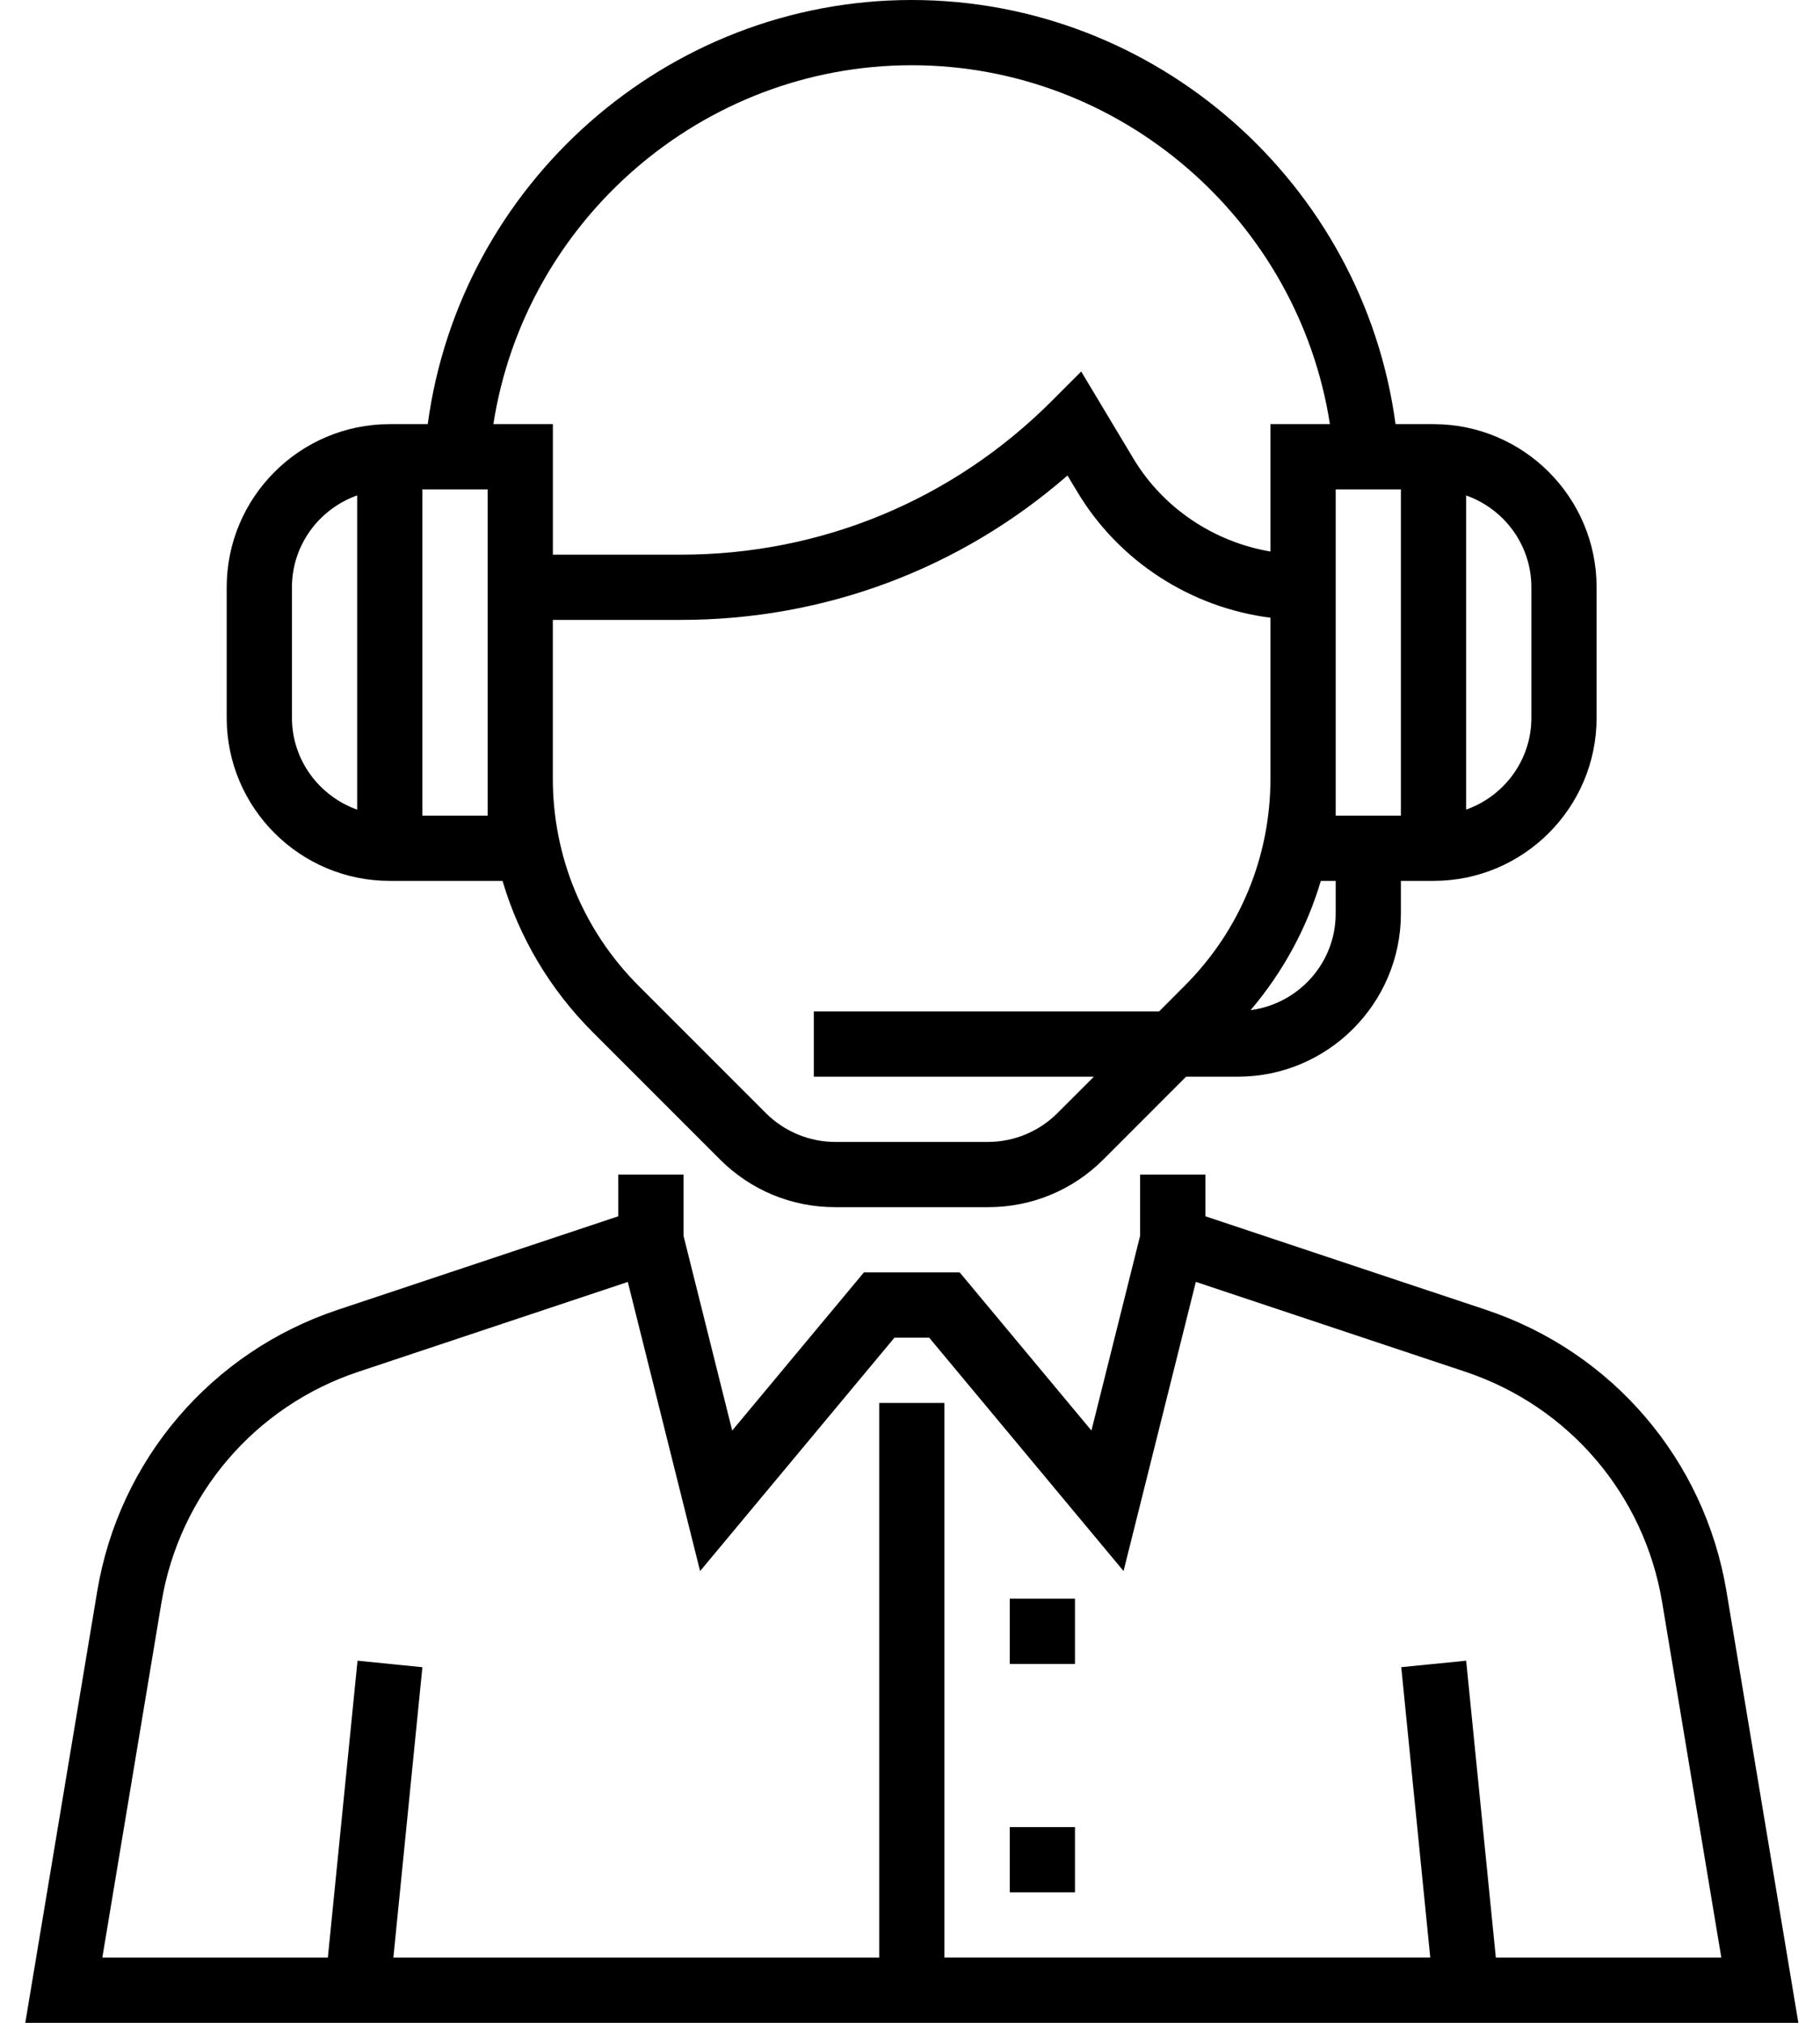
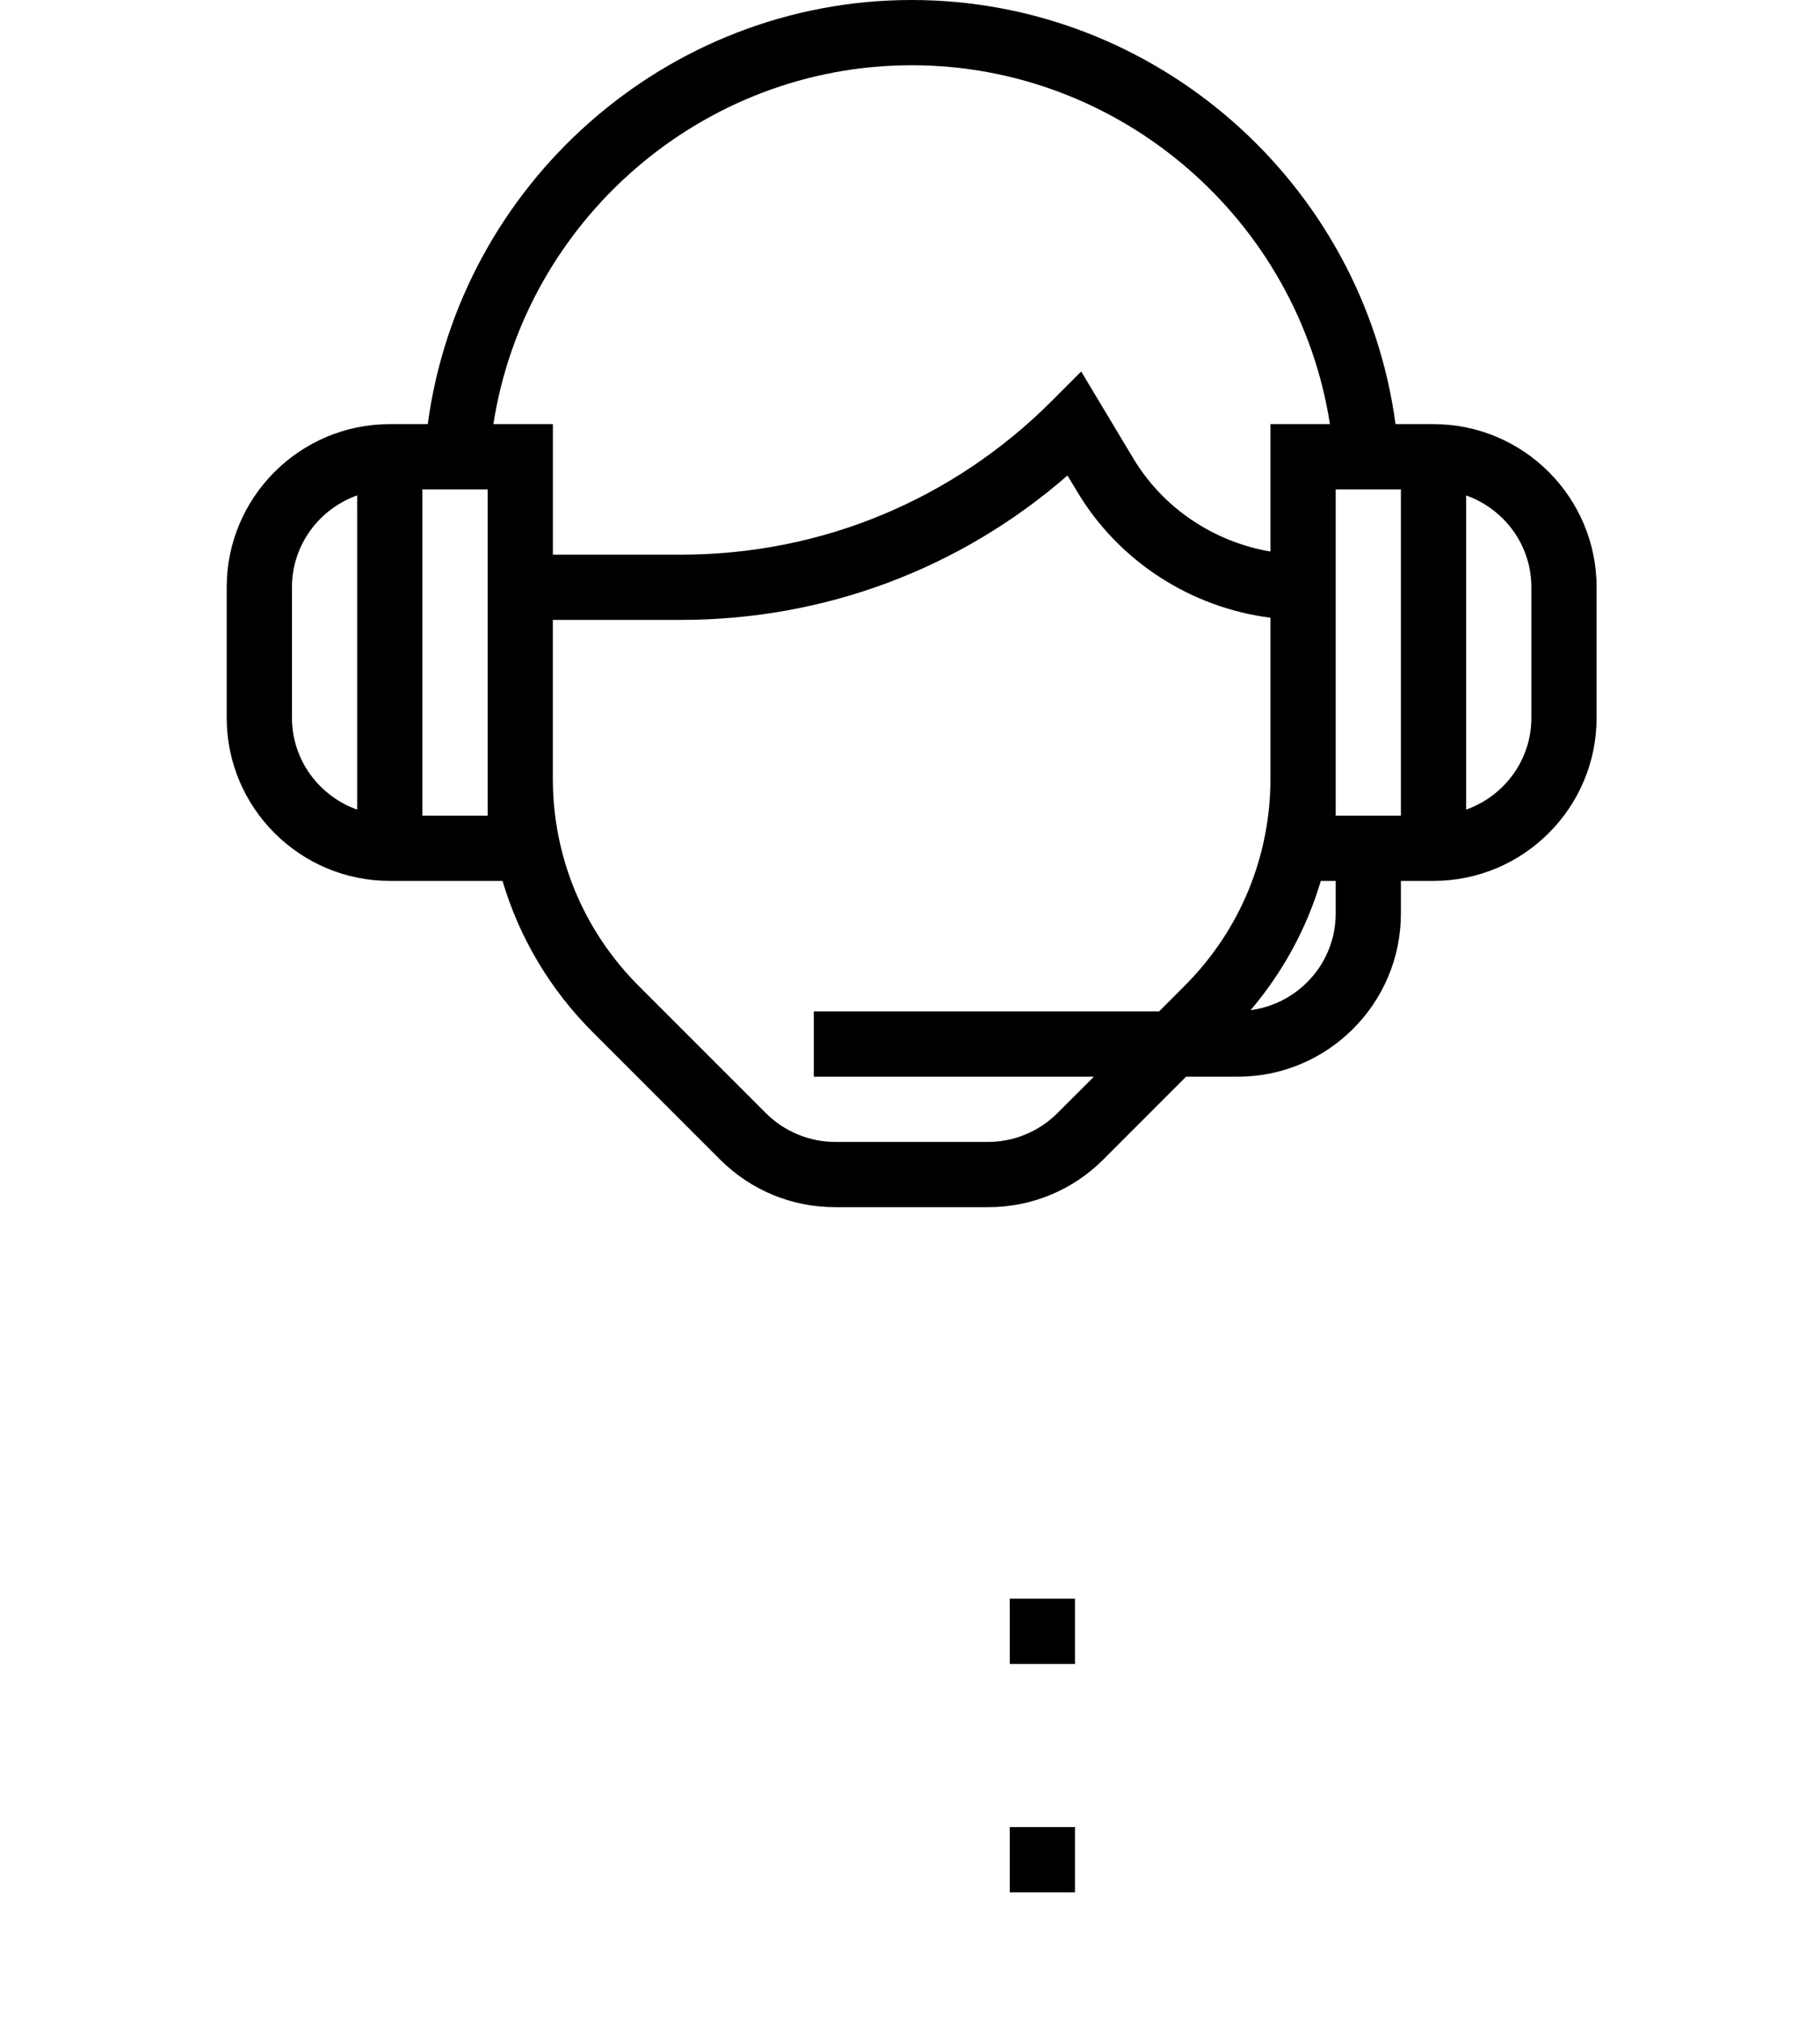
<svg xmlns="http://www.w3.org/2000/svg" width="36" height="40" viewBox="0 0 36 40" fill="none">
-   <path d="M34.15 31.467C33.717 28.868 31.894 26.735 29.394 25.901L23.843 24.051V23.226H22.552V24.436L21.589 28.288L18.983 25.161H17.088L14.483 28.288L13.52 24.436V23.226H12.23V24.051L6.679 25.901C4.179 26.735 2.356 28.868 1.923 31.467L0.5 40H35.572L34.15 31.467ZM29.588 38.71L29.001 32.839L27.717 32.967L28.291 38.709H18.681V27.742H17.391V38.71H7.781L8.355 32.968L7.072 32.839L6.485 38.71H2.024L3.195 31.68C3.55 29.553 5.041 27.809 7.087 27.126L12.418 25.349L13.848 31.067L17.693 26.451H18.379L22.224 31.066L23.654 25.348L28.985 27.126C31.031 27.808 32.522 29.553 32.877 31.68L34.048 38.71H29.588Z" fill="black" />
  <path d="M21.263 31.613H19.973V32.904H21.263V31.613Z" fill="black" />
  <path d="M21.263 36.129H19.973V37.419H21.263V36.129Z" fill="black" />
  <path d="M7.71 17.419H9.94C10.271 18.538 10.877 19.563 11.724 20.41L14.241 22.927C14.85 23.536 15.659 23.871 16.521 23.871H19.545C20.406 23.871 21.217 23.536 21.826 22.927L23.461 21.291H24.484C26.263 21.291 27.71 19.843 27.71 18.065V17.419H28.355C30.134 17.419 31.581 15.972 31.581 14.194V11.613C31.581 9.834 30.134 8.387 28.355 8.387H27.604C26.966 3.639 22.88 0 18.033 0C13.186 0 9.099 3.639 8.461 8.387H7.71C5.931 8.387 4.484 9.834 4.484 11.613V14.194C4.484 15.972 5.931 17.419 7.71 17.419ZM29 9.797C29.75 10.063 30.291 10.773 30.291 11.613V14.194C30.291 15.034 29.75 15.743 29 16.01V9.797ZM23.429 19.497L22.927 20H16.097V21.291H21.637L20.913 22.014C20.553 22.374 20.054 22.581 19.544 22.581H16.52C16.011 22.581 15.513 22.374 15.152 22.014L12.636 19.498C11.539 18.401 10.935 16.943 10.935 15.392V12.258H13.47C16.309 12.258 18.994 11.25 21.115 9.403L21.313 9.732C22.136 11.104 23.561 12.016 25.13 12.215V15.392C25.13 16.943 24.526 18.401 23.429 19.497ZM26.42 15.392V11.613V9.677H27.71V16.129H26.42V15.392ZM26.42 18.065C26.42 19.045 25.684 19.85 24.737 19.975C25.378 19.22 25.849 18.354 26.126 17.419H26.42V18.065ZM18.033 1.29C22.175 1.29 25.68 4.357 26.306 8.387H25.13V10.906C24.014 10.717 23.01 10.052 22.419 9.068L21.386 7.346L20.802 7.931C18.844 9.889 16.241 10.968 13.471 10.968H10.936V8.387H9.759C10.386 4.357 13.891 1.29 18.033 1.29ZM8.355 9.677H9.646V11.613V15.392V16.129H8.355V9.677ZM5.775 11.613C5.775 10.773 6.316 10.063 7.065 9.796V16.01C6.316 15.743 5.775 15.033 5.775 14.193V11.613Z" fill="black" />
</svg>